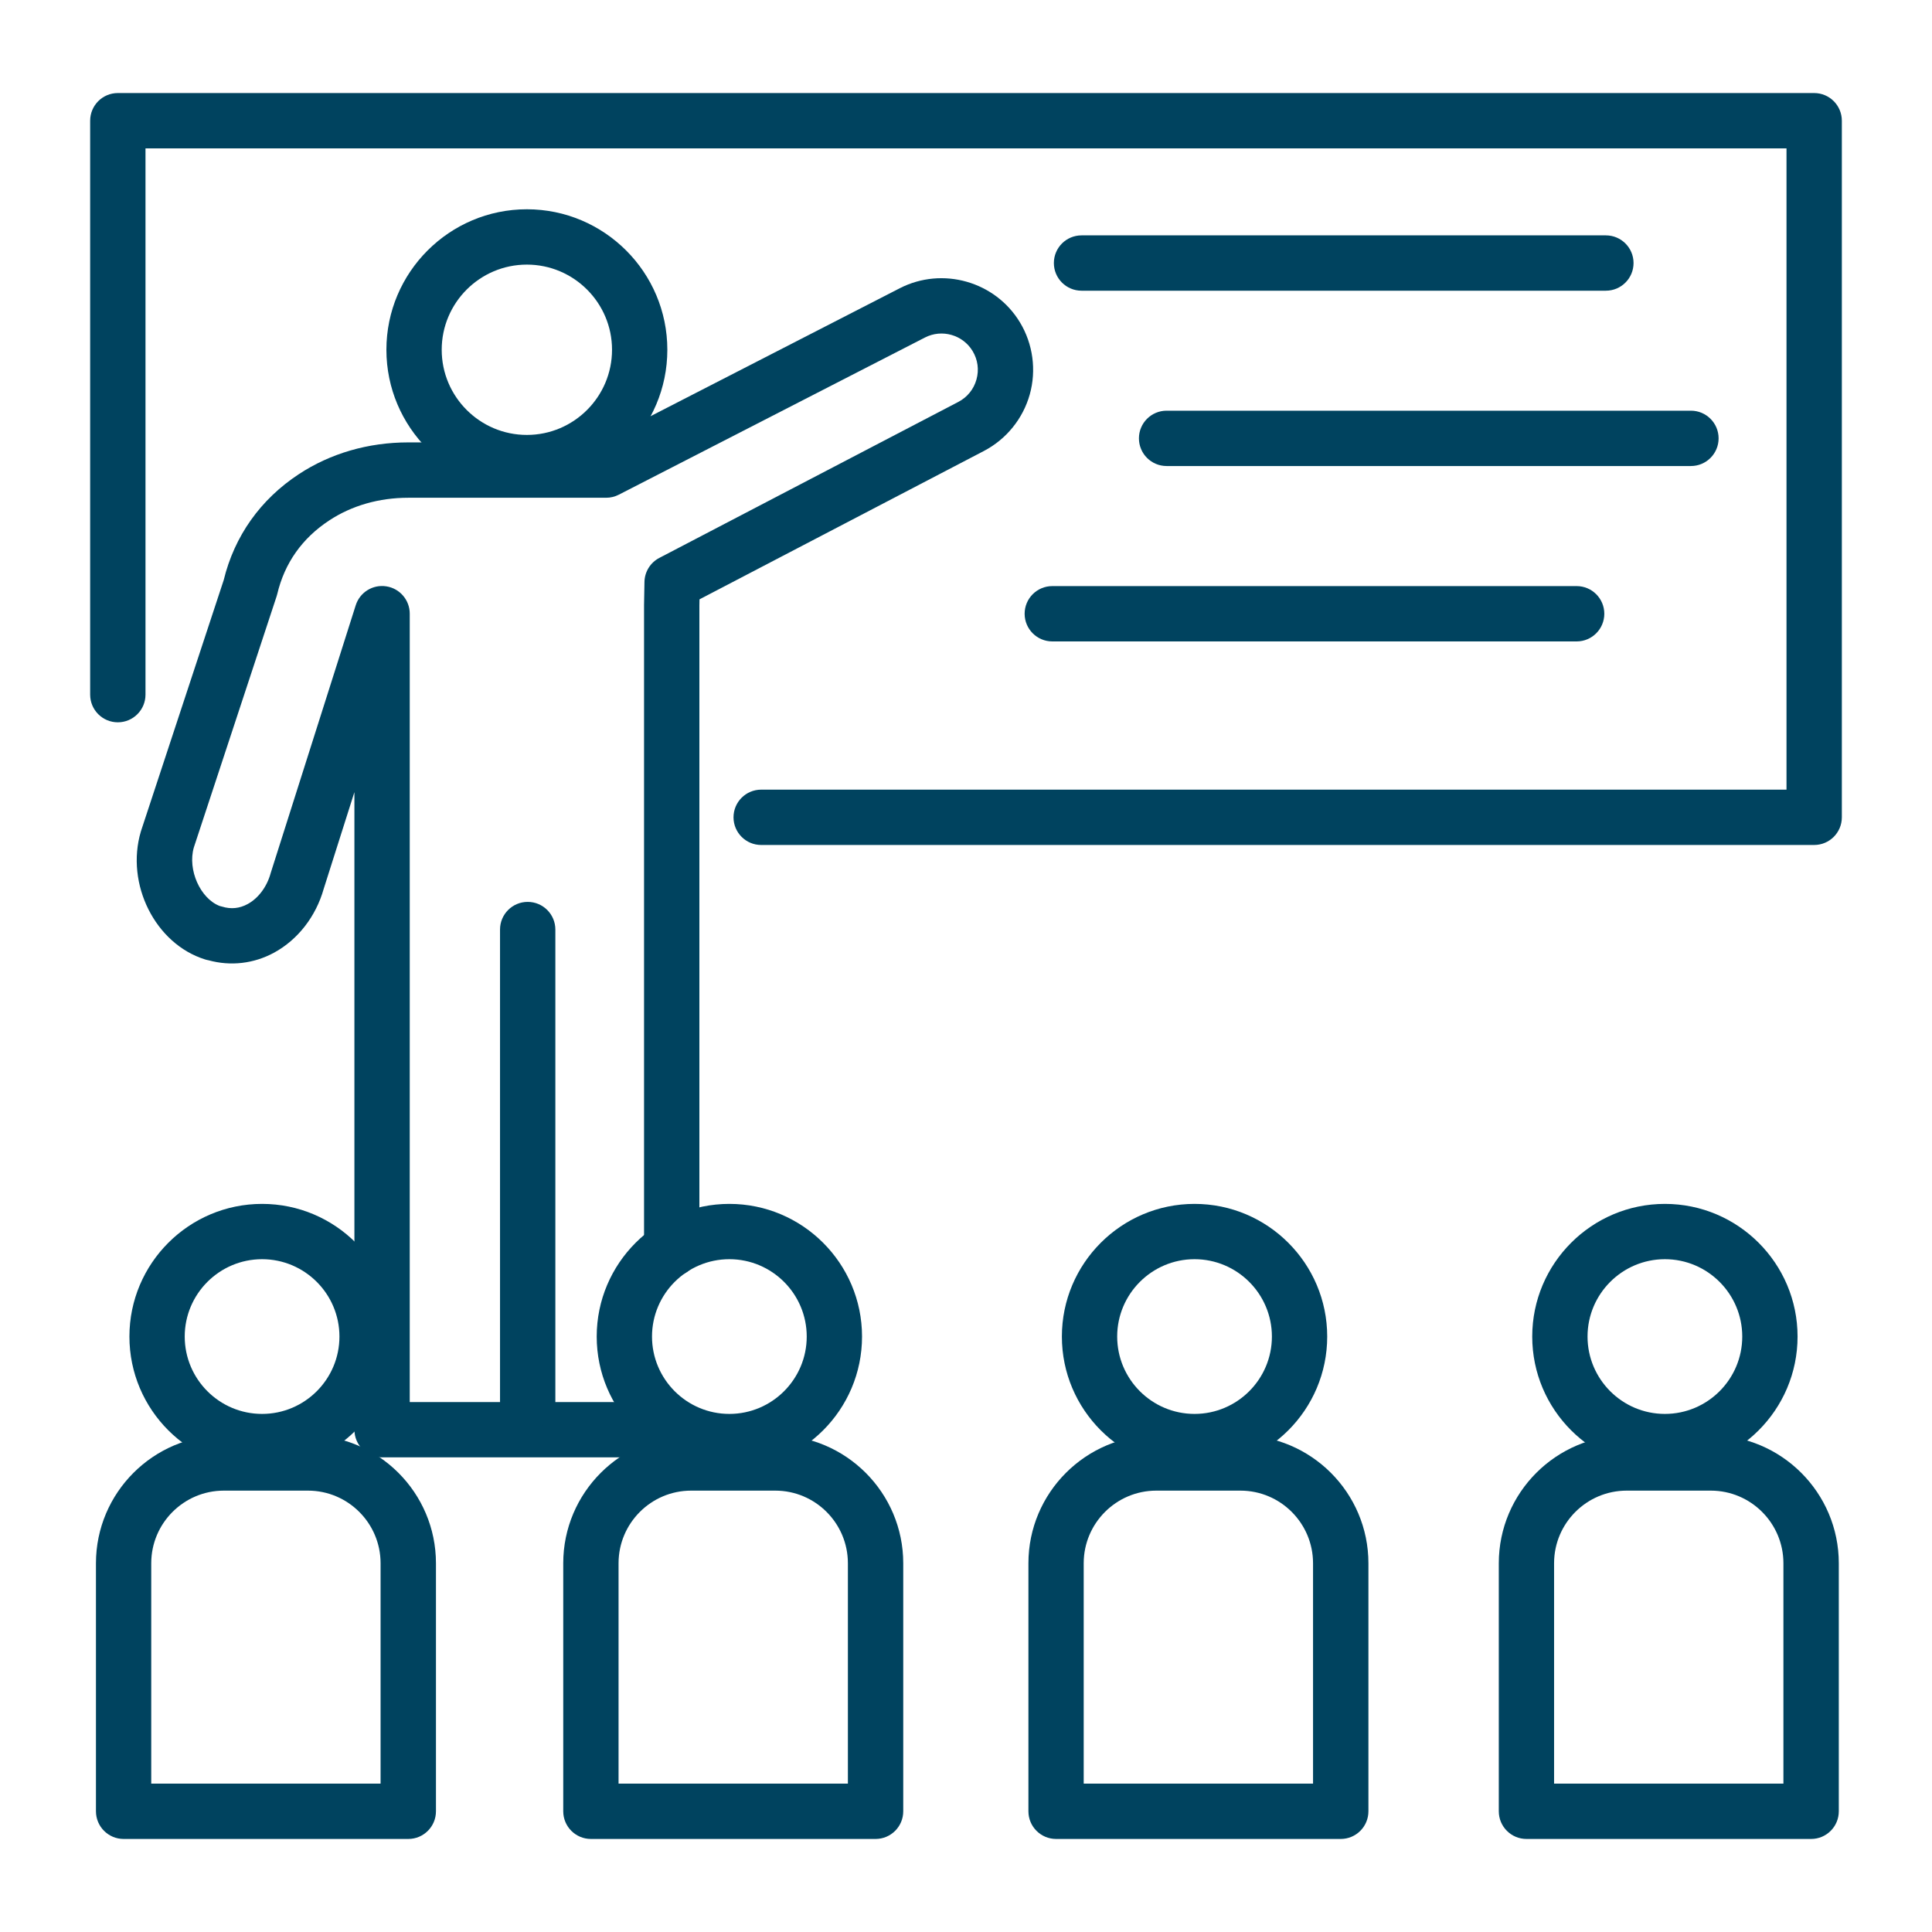
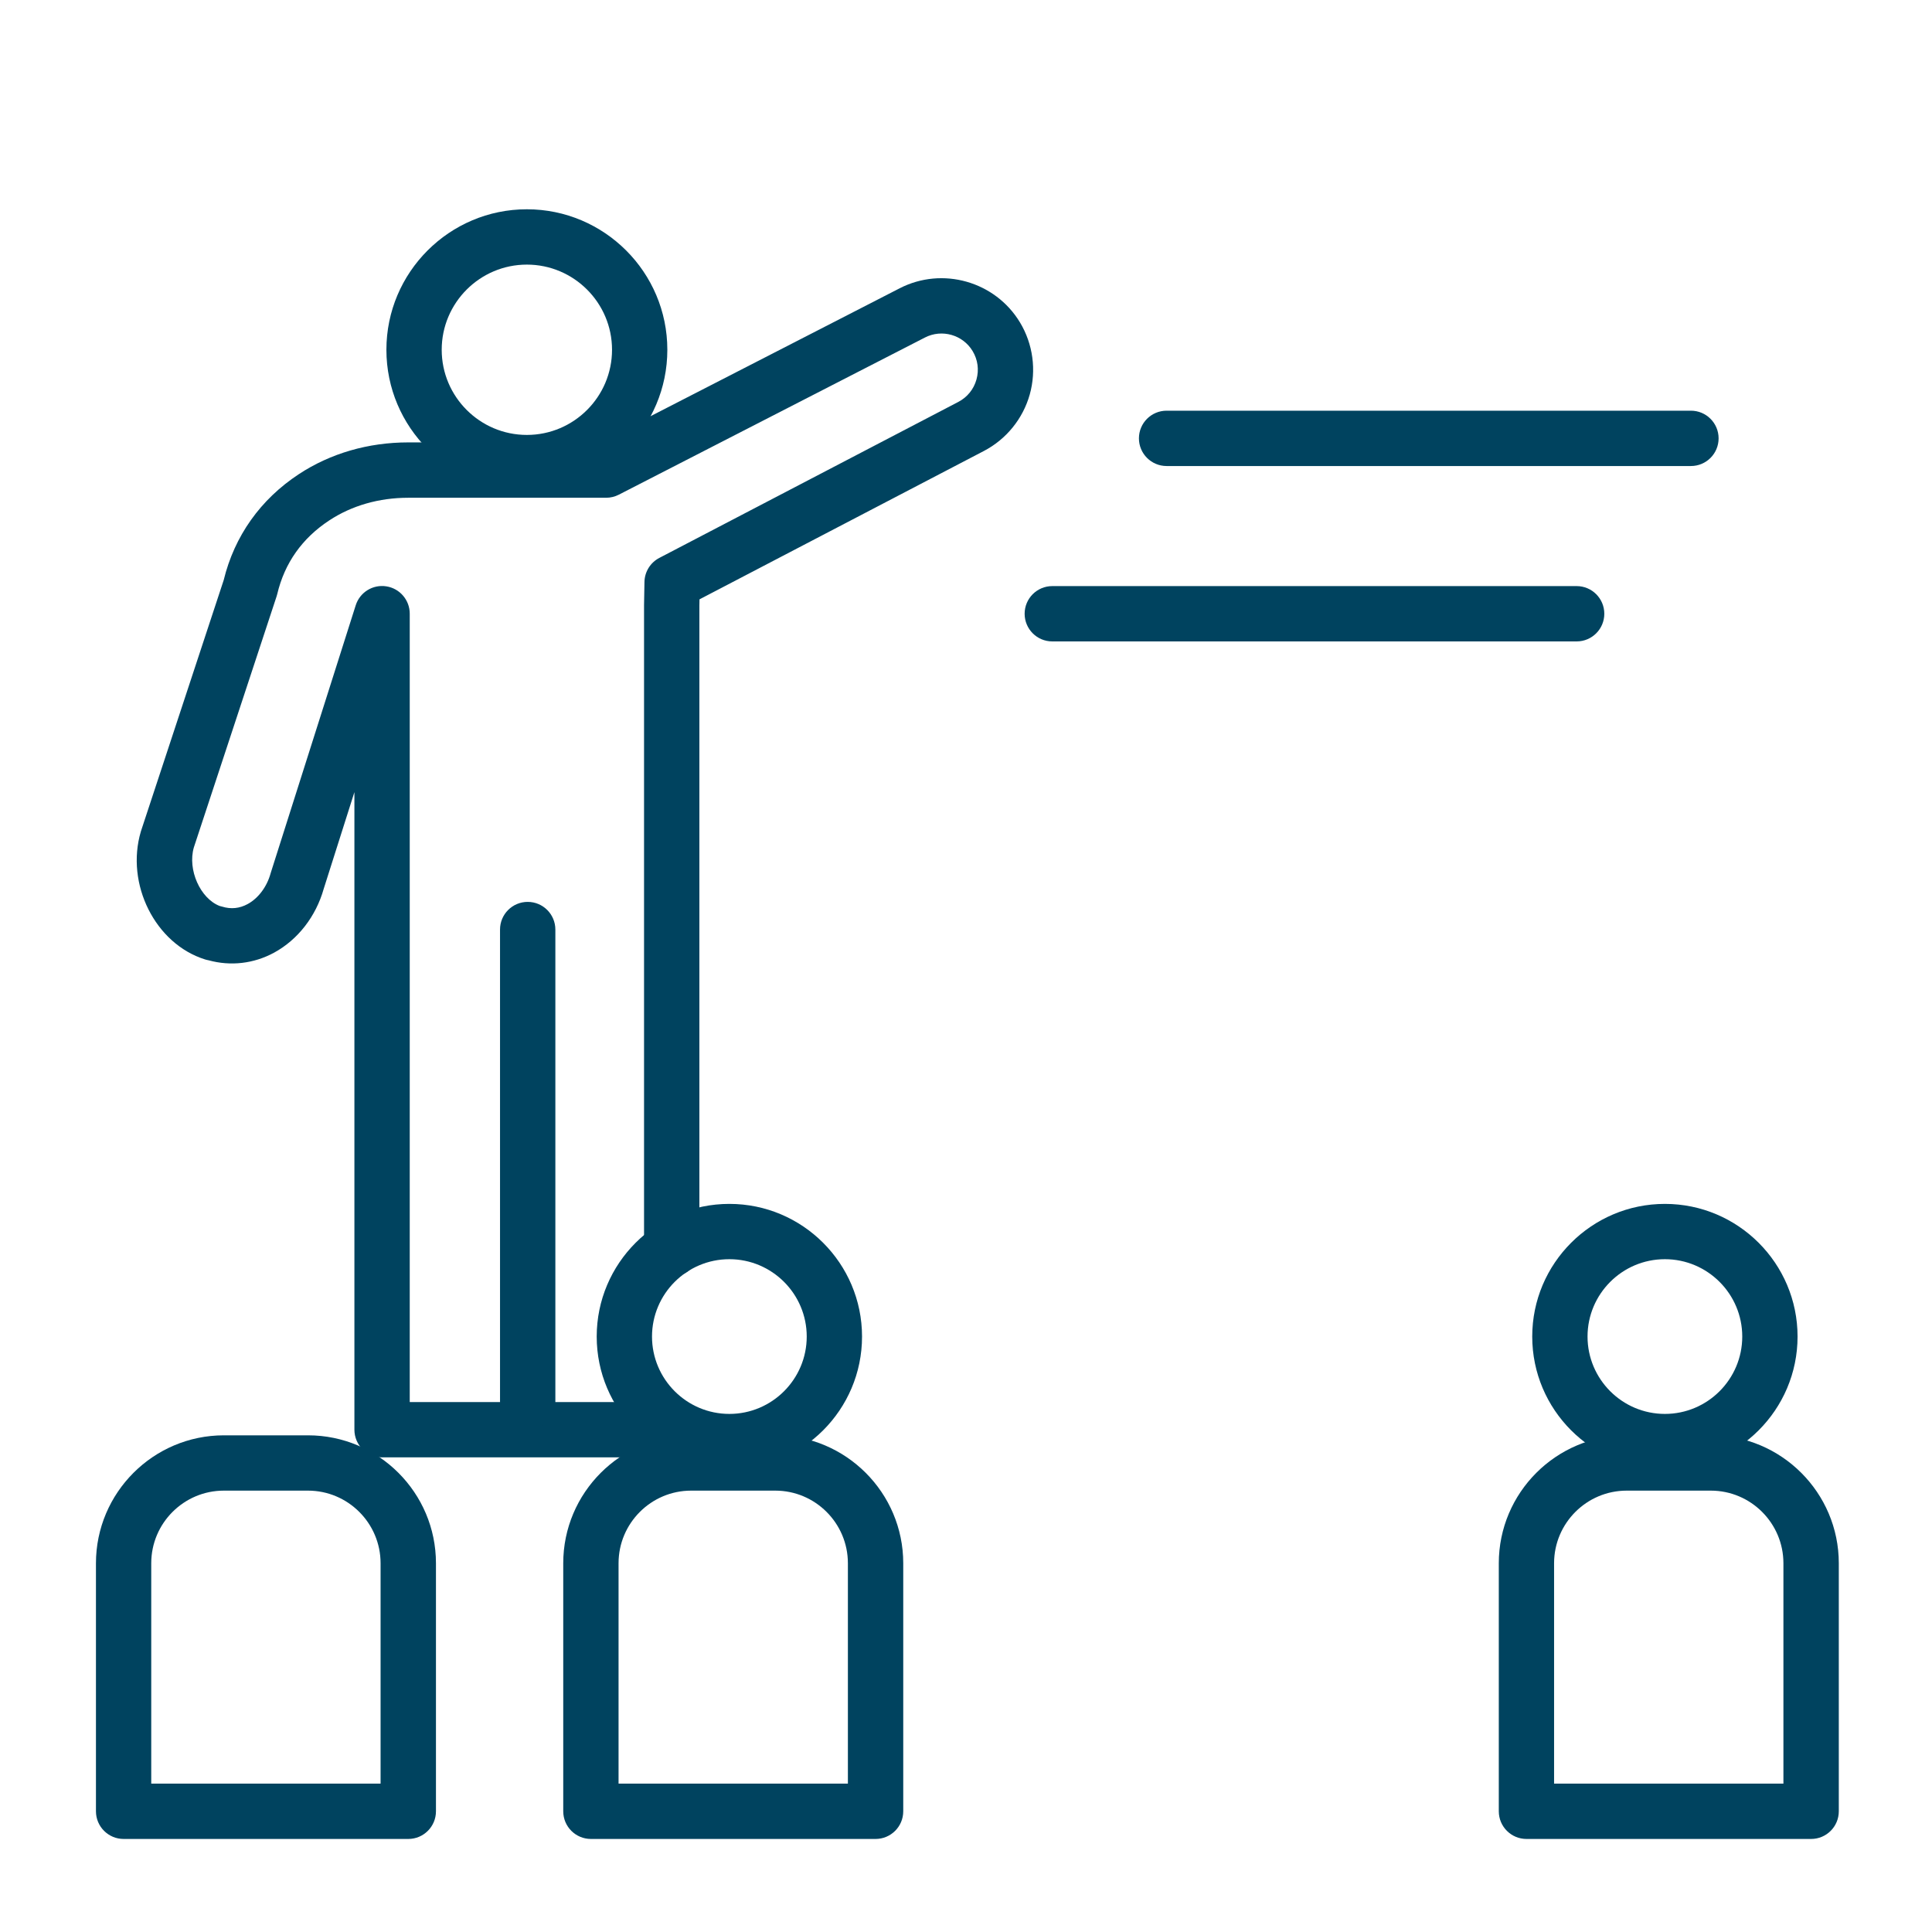
<svg xmlns="http://www.w3.org/2000/svg" width="75" height="75" version="1.1" viewBox="0 0 75 75">
  <g>
    <g id="Layer_1">
      <g>
-         <path d="M70.426,32.802H29.549c-.593,0-1.074-.481-1.074-1.074s.481-1.074,1.074-1.074h39.803V5.76H5.648v21.206c0,.593-.481,1.074-1.074,1.074s-1.074-.481-1.074-1.074V4.686c0-.593.481-1.074,1.074-1.074h65.852c.593,0,1.074.481,1.074,1.074v27.042c0,.593-.481,1.074-1.074,1.074Z" fill="#00435f" />
        <path d="M20.453,19.031c-3.007,0-5.453-2.446-5.453-5.453s2.446-5.454,5.453-5.454,5.453,2.446,5.453,5.454-2.446,5.453-5.453,5.453ZM20.453,10.272c-1.823,0-3.306,1.483-3.306,3.306s1.483,3.306,3.306,3.306,3.306-1.483,3.306-3.306-1.483-3.306-3.306-3.306Z" fill="#00435f" />
        <path d="M26.075,56.575h-11.243c-.593,0-1.074-.481-1.074-1.074v-24.75l-1.192,3.755c-.304,1.073-1.005,1.974-1.924,2.475-.788.429-1.688.533-2.546.297-.046-.008-.092-.019-.136-.033-1.933-.603-3.097-2.925-2.491-4.969.003-.01.006-.021.01-.031l3.206-9.728c.417-1.709,1.425-3.129,2.916-4.11,1.226-.807,2.695-1.233,4.247-1.233h7.425l11.655-5.984c1.657-.85,3.707-.268,4.668,1.327.505.837.643,1.856.379,2.797-.264.941-.912,1.74-1.779,2.192l-11.042,5.761-.004.238v24.979c0,.593-.481,1.074-1.074,1.074s-1.074-.481-1.074-1.074v-24.998l.016-.895c.007-.393.228-.751.577-.933l11.607-6.056c.348-.182.598-.49.704-.868.106-.378.053-.771-.15-1.107-.38-.631-1.192-.862-1.848-.525l-11.886,6.102c-.152.078-.32.119-.491.119h-7.684c-1.132,0-2.192.304-3.066.88-1.053.693-1.732,1.654-2.018,2.858-.007.03-.015.059-.025.088l-3.214,9.752c-.248.866.251,1.977,1.003,2.269.032.007.064.015.096.025.341.106.675.073.992-.1.412-.224.744-.667.888-1.184.003-.012.007-.025.011-.037l3.295-10.376c.16-.505.663-.818,1.188-.736.523.081.909.532.909,1.061v30.605h10.169c.593,0,1.074.481,1.074,1.074s-.481,1.074-1.074,1.074Z" fill="#00435f" />
        <path d="M20.485,55.486c-.593,0-1.074-.481-1.074-1.074v-18.327c0-.593.481-1.074,1.074-1.074s1.074.481,1.074,1.074v18.327c0,.593-.481,1.074-1.074,1.074Z" fill="#00435f" />
-         <path d="M62.34,11.285h-20.355c-.593,0-1.074-.481-1.074-1.074s.481-1.074,1.074-1.074h20.355c.593,0,1.074.481,1.074,1.074s-.481,1.074-1.074,1.074Z" fill="#00435f" />
        <path d="M65.642,18.091h-20.355c-.593,0-1.074-.481-1.074-1.074s.481-1.074,1.074-1.074h20.355c.593,0,1.074.481,1.074,1.074s-.481,1.074-1.074,1.074Z" fill="#00435f" />
        <path d="M61.205,24.9h-20.355c-.593,0-1.074-.481-1.074-1.074s.481-1.074,1.074-1.074h20.355c.593,0,1.074.481,1.074,1.074s-.481,1.074-1.074,1.074Z" fill="#00435f" />
-         <path d="M10.174,57.035c-2.84,0-5.15-2.31-5.15-5.15s2.31-5.15,5.15-5.15,5.15,2.31,5.15,5.15-2.31,5.15-5.15,5.15ZM10.174,48.882c-1.656,0-3.003,1.347-3.003,3.003s1.347,3.003,3.003,3.003,3.003-1.347,3.003-3.003-1.347-3.003-3.003-3.003Z" fill="#00435f" />
        <path d="M15.849,71.388H4.799c-.593,0-1.074-.481-1.074-1.074v-9.628c0-2.738,2.228-4.967,4.967-4.967h3.265c2.738,0,4.967,2.228,4.967,4.967v9.628c0,.593-.481,1.074-1.074,1.074ZM5.872,69.24h8.902v-8.555c0-1.554-1.264-2.819-2.819-2.819h-3.265c-1.554,0-2.819,1.264-2.819,2.819v8.555Z" fill="#00435f" />
        <path d="M28.314,57.035c-2.84,0-5.15-2.31-5.15-5.15s2.31-5.15,5.15-5.15,5.15,2.31,5.15,5.15-2.31,5.15-5.15,5.15ZM28.314,48.882c-1.656,0-3.003,1.347-3.003,3.003s1.347,3.003,3.003,3.003,3.003-1.347,3.003-3.003-1.347-3.003-3.003-3.003Z" fill="#00435f" />
        <path d="M33.989,71.388h-11.05c-.593,0-1.074-.481-1.074-1.074v-9.628c0-2.738,2.228-4.967,4.967-4.967h3.265c2.738,0,4.967,2.228,4.967,4.967v9.628c0,.593-.481,1.074-1.074,1.074ZM24.013,69.24h8.902v-8.555c0-1.554-1.264-2.819-2.819-2.819h-3.265c-1.554,0-2.819,1.264-2.819,2.819v8.555Z" fill="#00435f" />
-         <path d="M46.372,57.035c-2.84,0-5.15-2.31-5.15-5.15s2.31-5.15,5.15-5.15,5.15,2.31,5.15,5.15-2.31,5.15-5.15,5.15ZM46.372,48.882c-1.656,0-3.003,1.347-3.003,3.003s1.347,3.003,3.003,3.003,3.003-1.347,3.003-3.003-1.347-3.003-3.003-3.003Z" fill="#00435f" />
-         <path d="M52.047,71.388h-11.05c-.593,0-1.074-.481-1.074-1.074v-9.628c0-2.738,2.228-4.967,4.967-4.967h3.265c2.738,0,4.967,2.228,4.967,4.967v9.628c0,.593-.481,1.074-1.074,1.074ZM42.07,69.24h8.902v-8.555c0-1.554-1.264-2.819-2.819-2.819h-3.265c-1.554,0-2.819,1.264-2.819,2.819v8.555Z" fill="#00435f" />
        <path d="M64.631,57.035c-2.84,0-5.15-2.31-5.15-5.15s2.31-5.15,5.15-5.15,5.15,2.31,5.15,5.15-2.31,5.15-5.15,5.15ZM64.631,48.882c-1.656,0-3.003,1.347-3.003,3.003s1.347,3.003,3.003,3.003,3.003-1.347,3.003-3.003-1.347-3.003-3.003-3.003Z" fill="#00435f" />
        <path d="M70.307,71.388h-11.05c-.593,0-1.074-.481-1.074-1.074v-9.628c0-2.738,2.228-4.967,4.967-4.967h3.265c2.738,0,4.967,2.228,4.967,4.967v9.628c0,.593-.481,1.074-1.074,1.074ZM60.33,69.24h8.902v-8.555c0-1.554-1.264-2.819-2.819-2.819h-3.265c-1.554,0-2.819,1.264-2.819,2.819v8.555Z" fill="#00435f" />
      </g>
    </g>
  </g>
</svg>